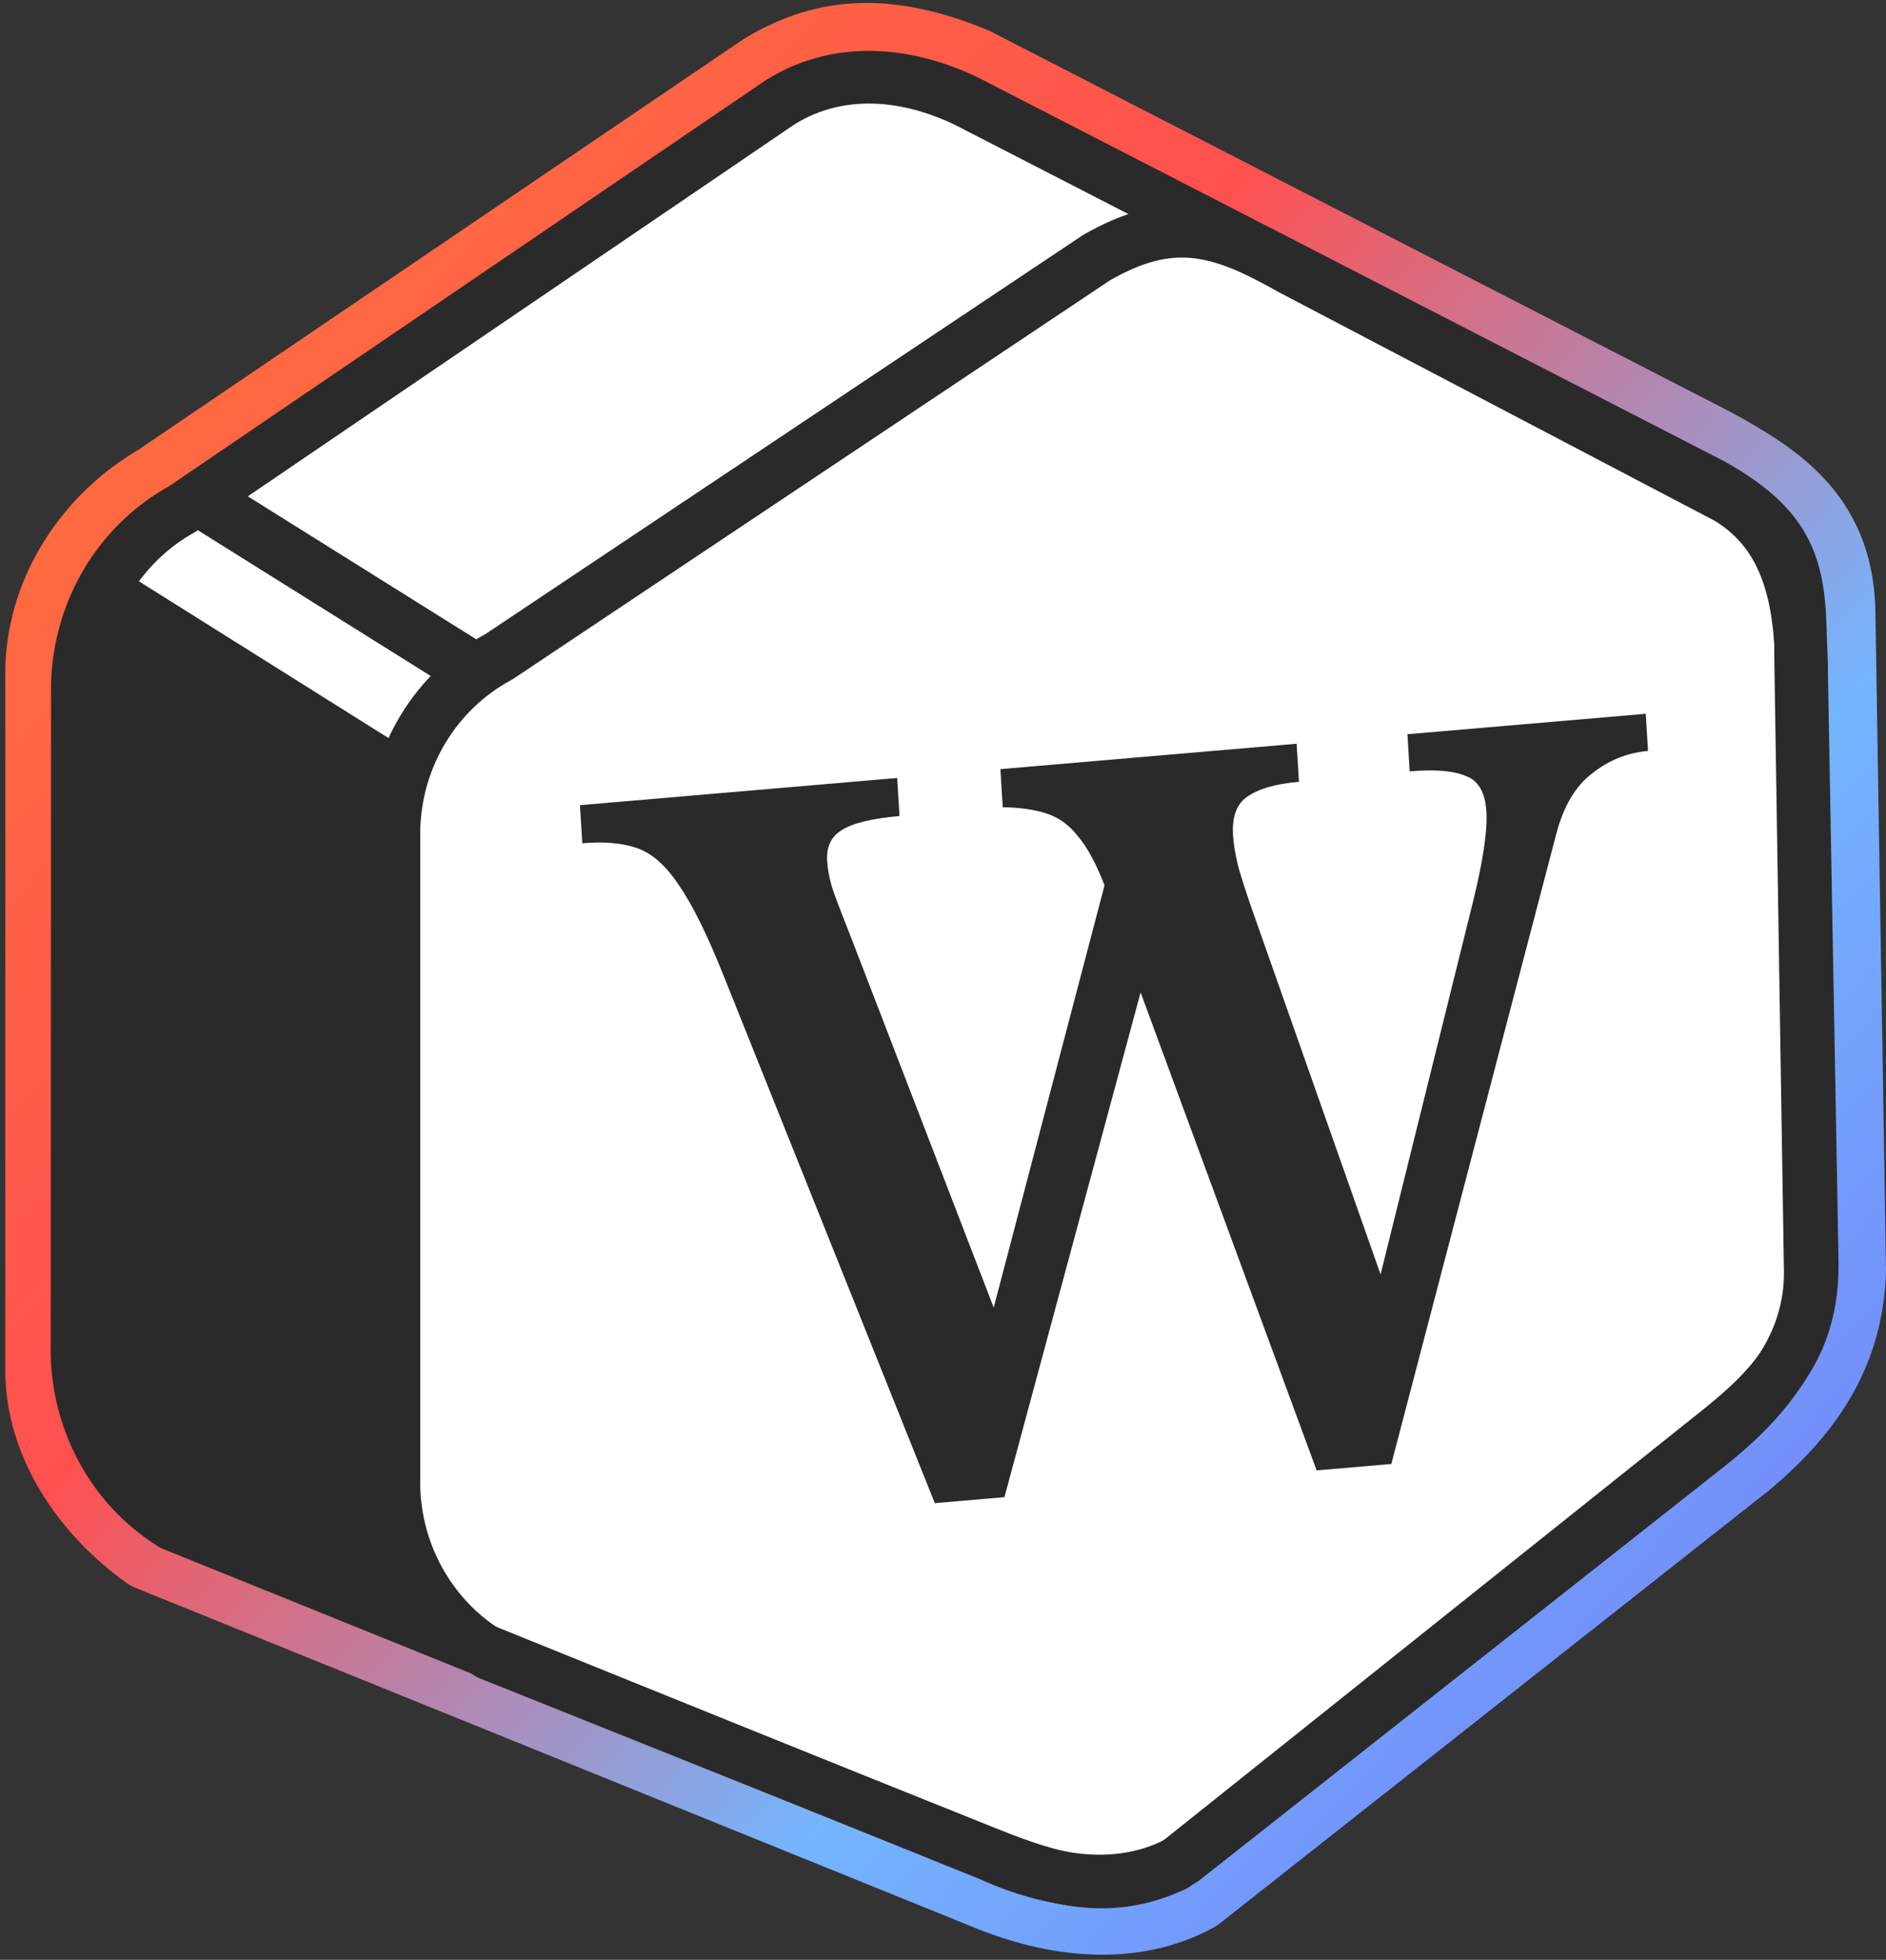
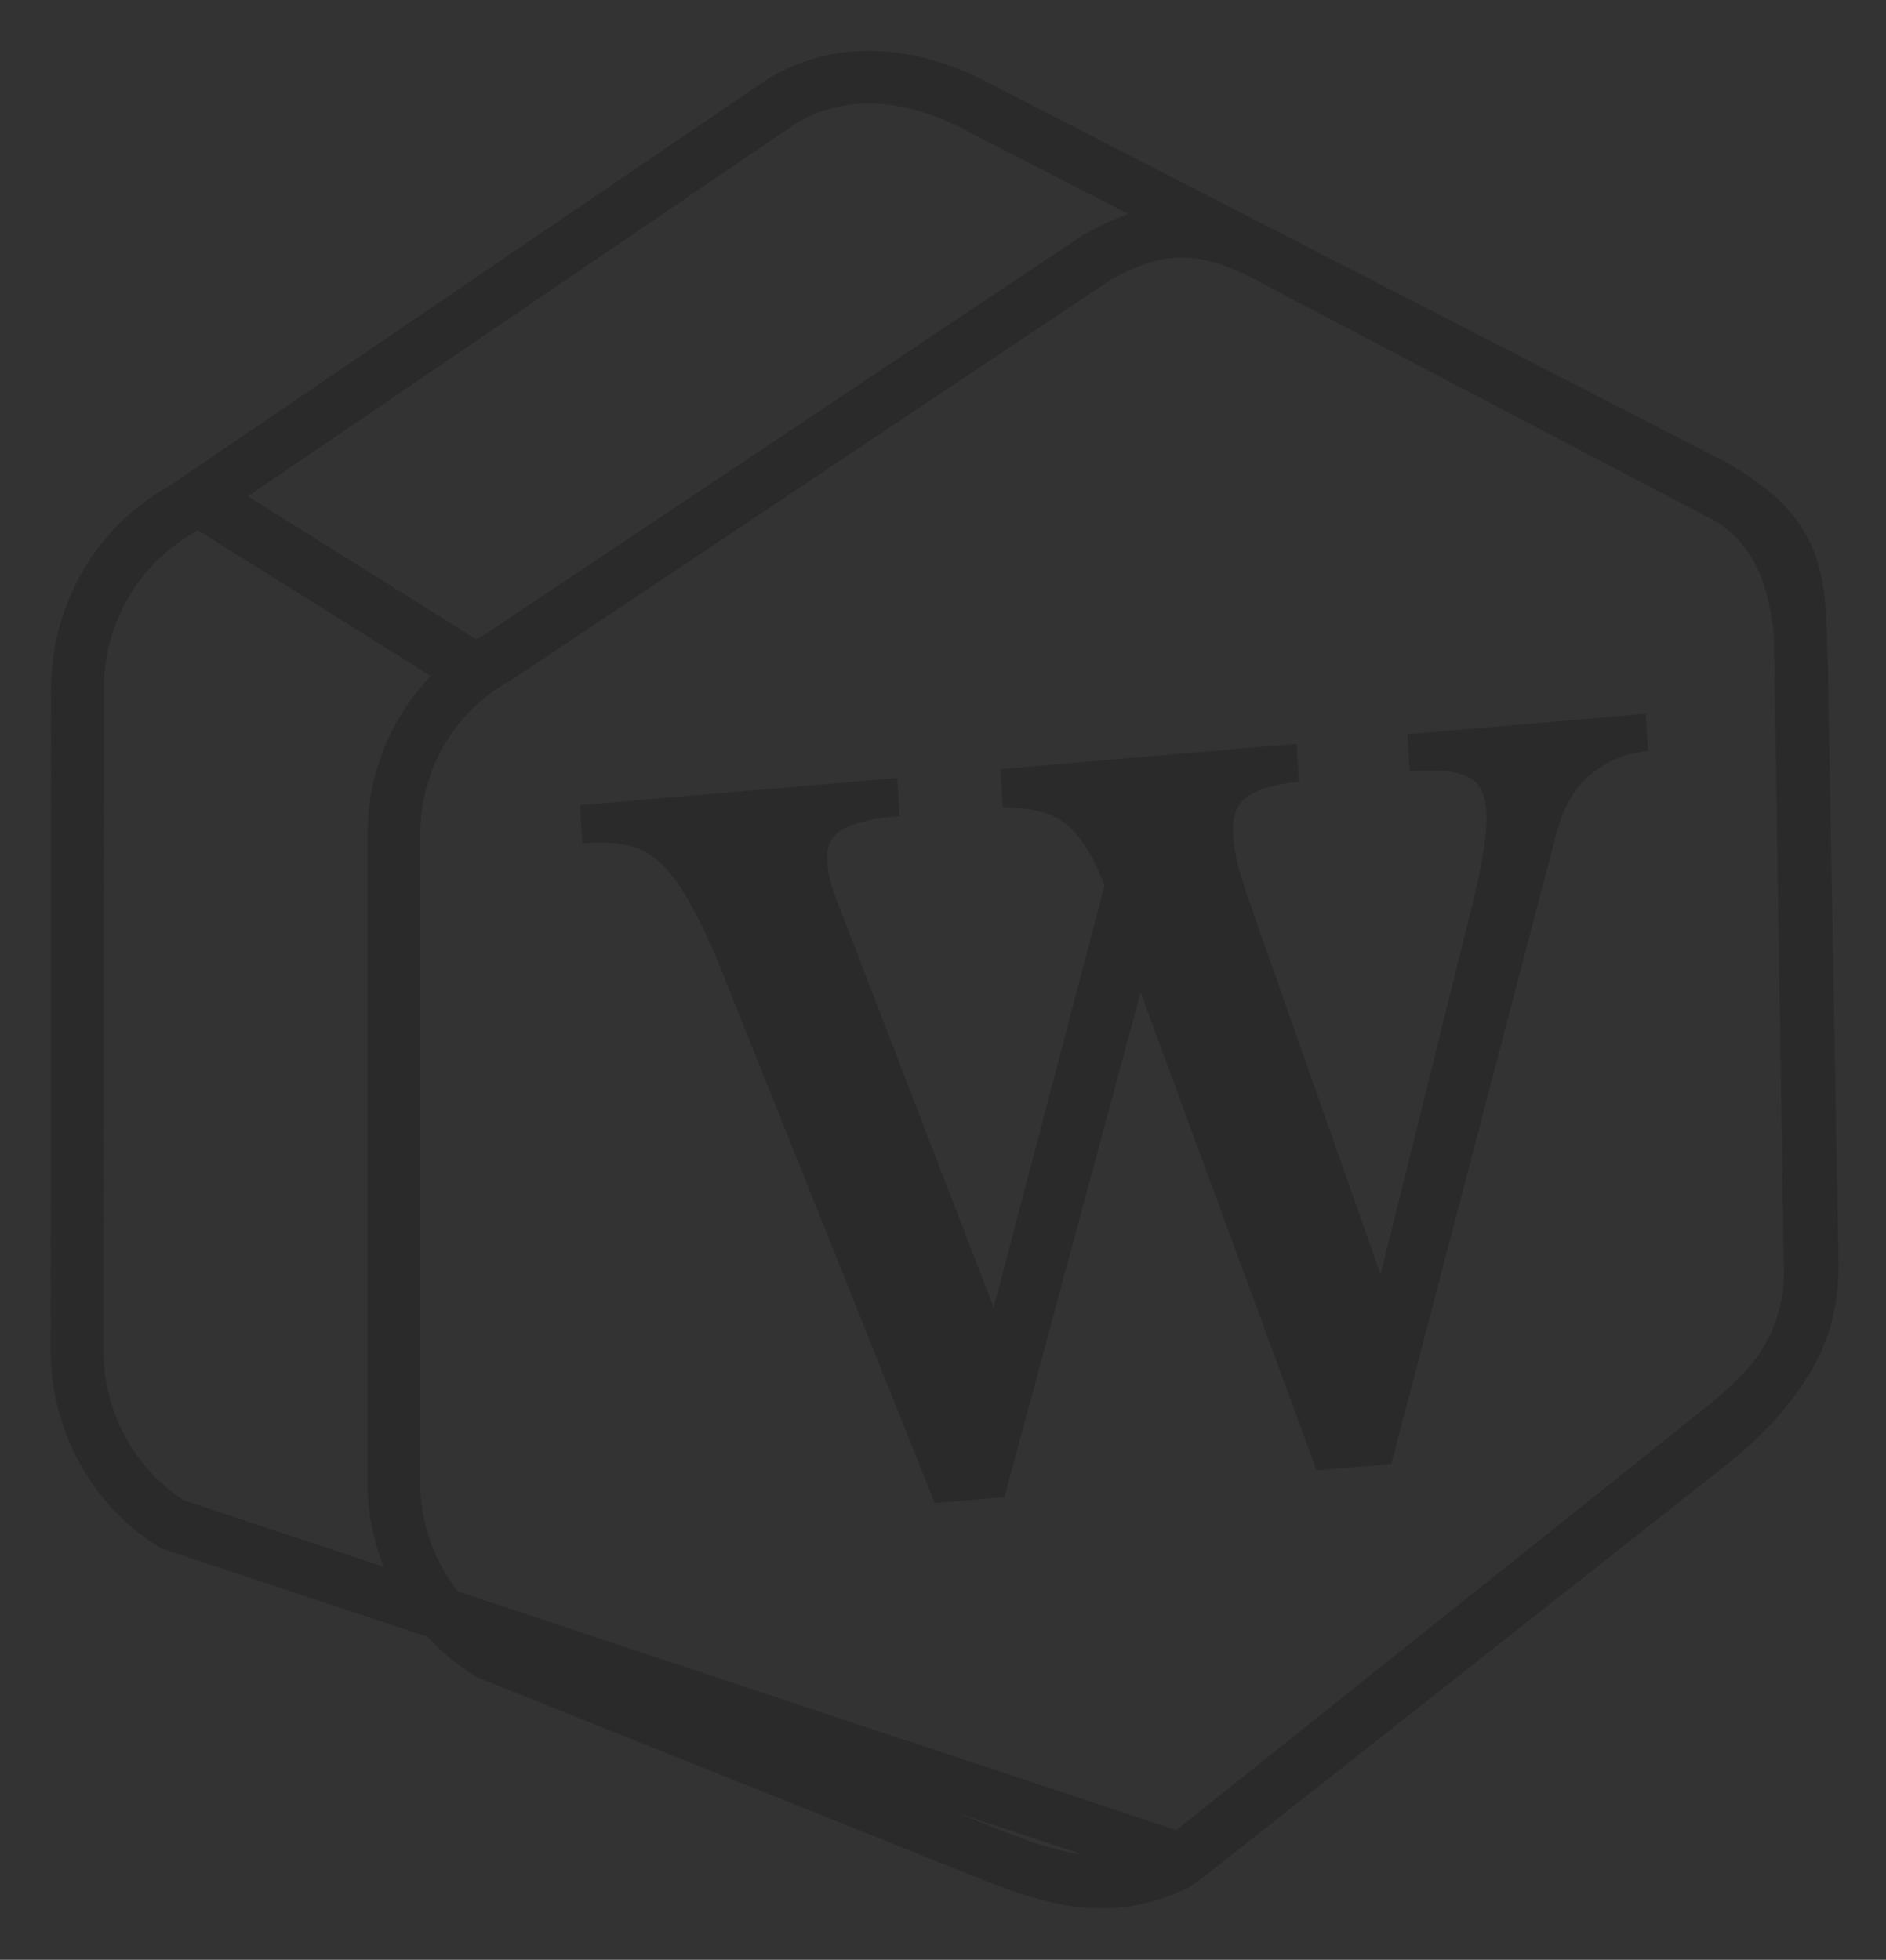
<svg xmlns="http://www.w3.org/2000/svg" width="179" height="186" viewBox="0 0 179 186" fill="none">
  <rect x="0" y="0" width="179" height="186" fill="#333333" stroke="none" />
-   <path d="M73 7.5C78 4.5 83.5 3.5 92 7L162 43C168.5 46.5 173.5 50 173.5 58.5L174.5 120.5C174.306 127.656 171 133 165 138L113 179C107.5 182 100.5 181.5 93.5 178.5L14.579 146.537C9 142.5 5 136.5 5 130L5 63.5C5.194 56.343 9.5 50 15.518 46.508L73 7.5Z" fill="white" stroke="url(#paint0_linear_99_12)" stroke-width="9" stroke-linecap="round" stroke-linejoin="round" />
  <path d="M104.089 24.442C111 20.5 115.5 21.5 122.5 25.5L164.014 47.271C169.795 50.797 171 57 171 64.5L172 120C172 127.504 168.5 131.5 163.114 135.8L111.5 177C105.307 179.929 100.093 178.426 94 176L46.444 156.957C40.663 153.431 37.201 147.001 37.387 140.136L37.387 78.64C37.574 71.774 41.38 65.542 47.344 62.335L104.089 24.442Z" stroke="#2B2A2A" stroke-width="5" stroke-linecap="round" stroke-linejoin="round" />
-   <path d="M74.075 9.687C80 6 87 7 92.862 10.184L162.5 46C170.5 50.5 170.898 54.5 170.898 62.464L171.814 120.81C171.814 127.766 167.5 133 161.849 137.42L112.237 176.527C107 179.5 100.5 179 93.95 176.031L16.363 144.669C10.583 141.081 7.124 134.534 7.314 127.543L7.345 64.916C7.535 57.923 11.344 51.575 17.31 48.306L74.075 9.687Z" stroke="#2B2A2A" stroke-width="5" stroke-linecap="round" stroke-linejoin="round" />
-   <path d="M7.226 64.073C7.135 59.23 12.523 56.281 16.553 58.968L34.995 71.263C36.625 72.349 37.622 74.163 37.666 76.121L39.222 145.847C39.325 150.454 34.412 153.452 30.362 151.255L11.713 141.135C9.815 140.105 8.617 138.134 8.576 135.974L7.226 64.073Z" fill="#2B2A2A" />
+   <path d="M74.075 9.687C80 6 87 7 92.862 10.184L162.5 46C170.5 50.5 170.898 54.5 170.898 62.464L171.814 120.81C171.814 127.766 167.5 133 161.849 137.42L112.237 176.527L16.363 144.669C10.583 141.081 7.124 134.534 7.314 127.543L7.345 64.916C7.535 57.923 11.344 51.575 17.31 48.306L74.075 9.687Z" stroke="#2B2A2A" stroke-width="5" stroke-linecap="round" stroke-linejoin="round" />
  <rect x="19.422" y="44.539" width="32.059" height="5.244" transform="rotate(32.041 19.422 44.539)" fill="#2B2A2A" />
-   <rect x="11.825" y="54.316" width="32.059" height="5.244" transform="rotate(32.132 11.825 54.316)" fill="#2B2A2A" />
  <path d="M118.82 86.281L131.03 120.95L139.7 85.997C140.73 81.891 141.187 78.898 141.072 77.017C140.961 75.195 140.305 74.069 139.104 73.641C137.953 73.148 136.183 73.005 133.794 73.21L133.578 69.683L156.198 67.743L156.414 71.27C154.449 71.439 152.678 72.152 151.1 73.41C149.519 74.609 148.382 76.538 147.691 79.197L132.051 138.942L124.962 139.55L108.255 94.188L95.332 142.09L88.722 142.657L68.686 92.618C67.11 88.676 65.679 85.786 64.392 83.946C63.158 82.102 61.833 80.946 60.417 80.476C59.053 80.002 57.336 79.854 55.265 80.032L55.044 76.417L85.151 73.835L85.373 77.45C82.718 77.678 80.877 78.131 79.851 78.81C78.874 79.425 78.426 80.38 78.505 81.673C78.562 82.613 78.754 83.572 79.081 84.548C79.404 85.466 80.04 87.125 80.987 89.525L94.312 124.098L104.831 84.024C104.007 81.908 103.165 80.356 102.304 79.366C101.492 78.313 100.514 77.599 99.37 77.225C98.28 76.846 96.879 76.641 95.169 76.61L94.948 72.996L123.064 70.585L123.285 74.199C121.108 74.386 119.482 74.85 118.406 75.593C117.38 76.271 116.921 77.492 117.029 79.256C117.083 80.137 117.252 81.157 117.537 82.314C117.874 83.467 118.302 84.789 118.82 86.281Z" fill="#2B2A2A" />
  <defs>
    <linearGradient id="paint0_linear_99_12" x1="15" y1="3" x2="197.5" y2="169" gradientUnits="userSpaceOnUse">
      <stop stop-color="#FF753A" />
      <stop offset="0.346" stop-color="#FF5050" />
      <stop offset="0.654" stop-color="#74B5FF" />
      <stop offset="1" stop-color="#726EF5" />
    </linearGradient>
  </defs>
</svg>